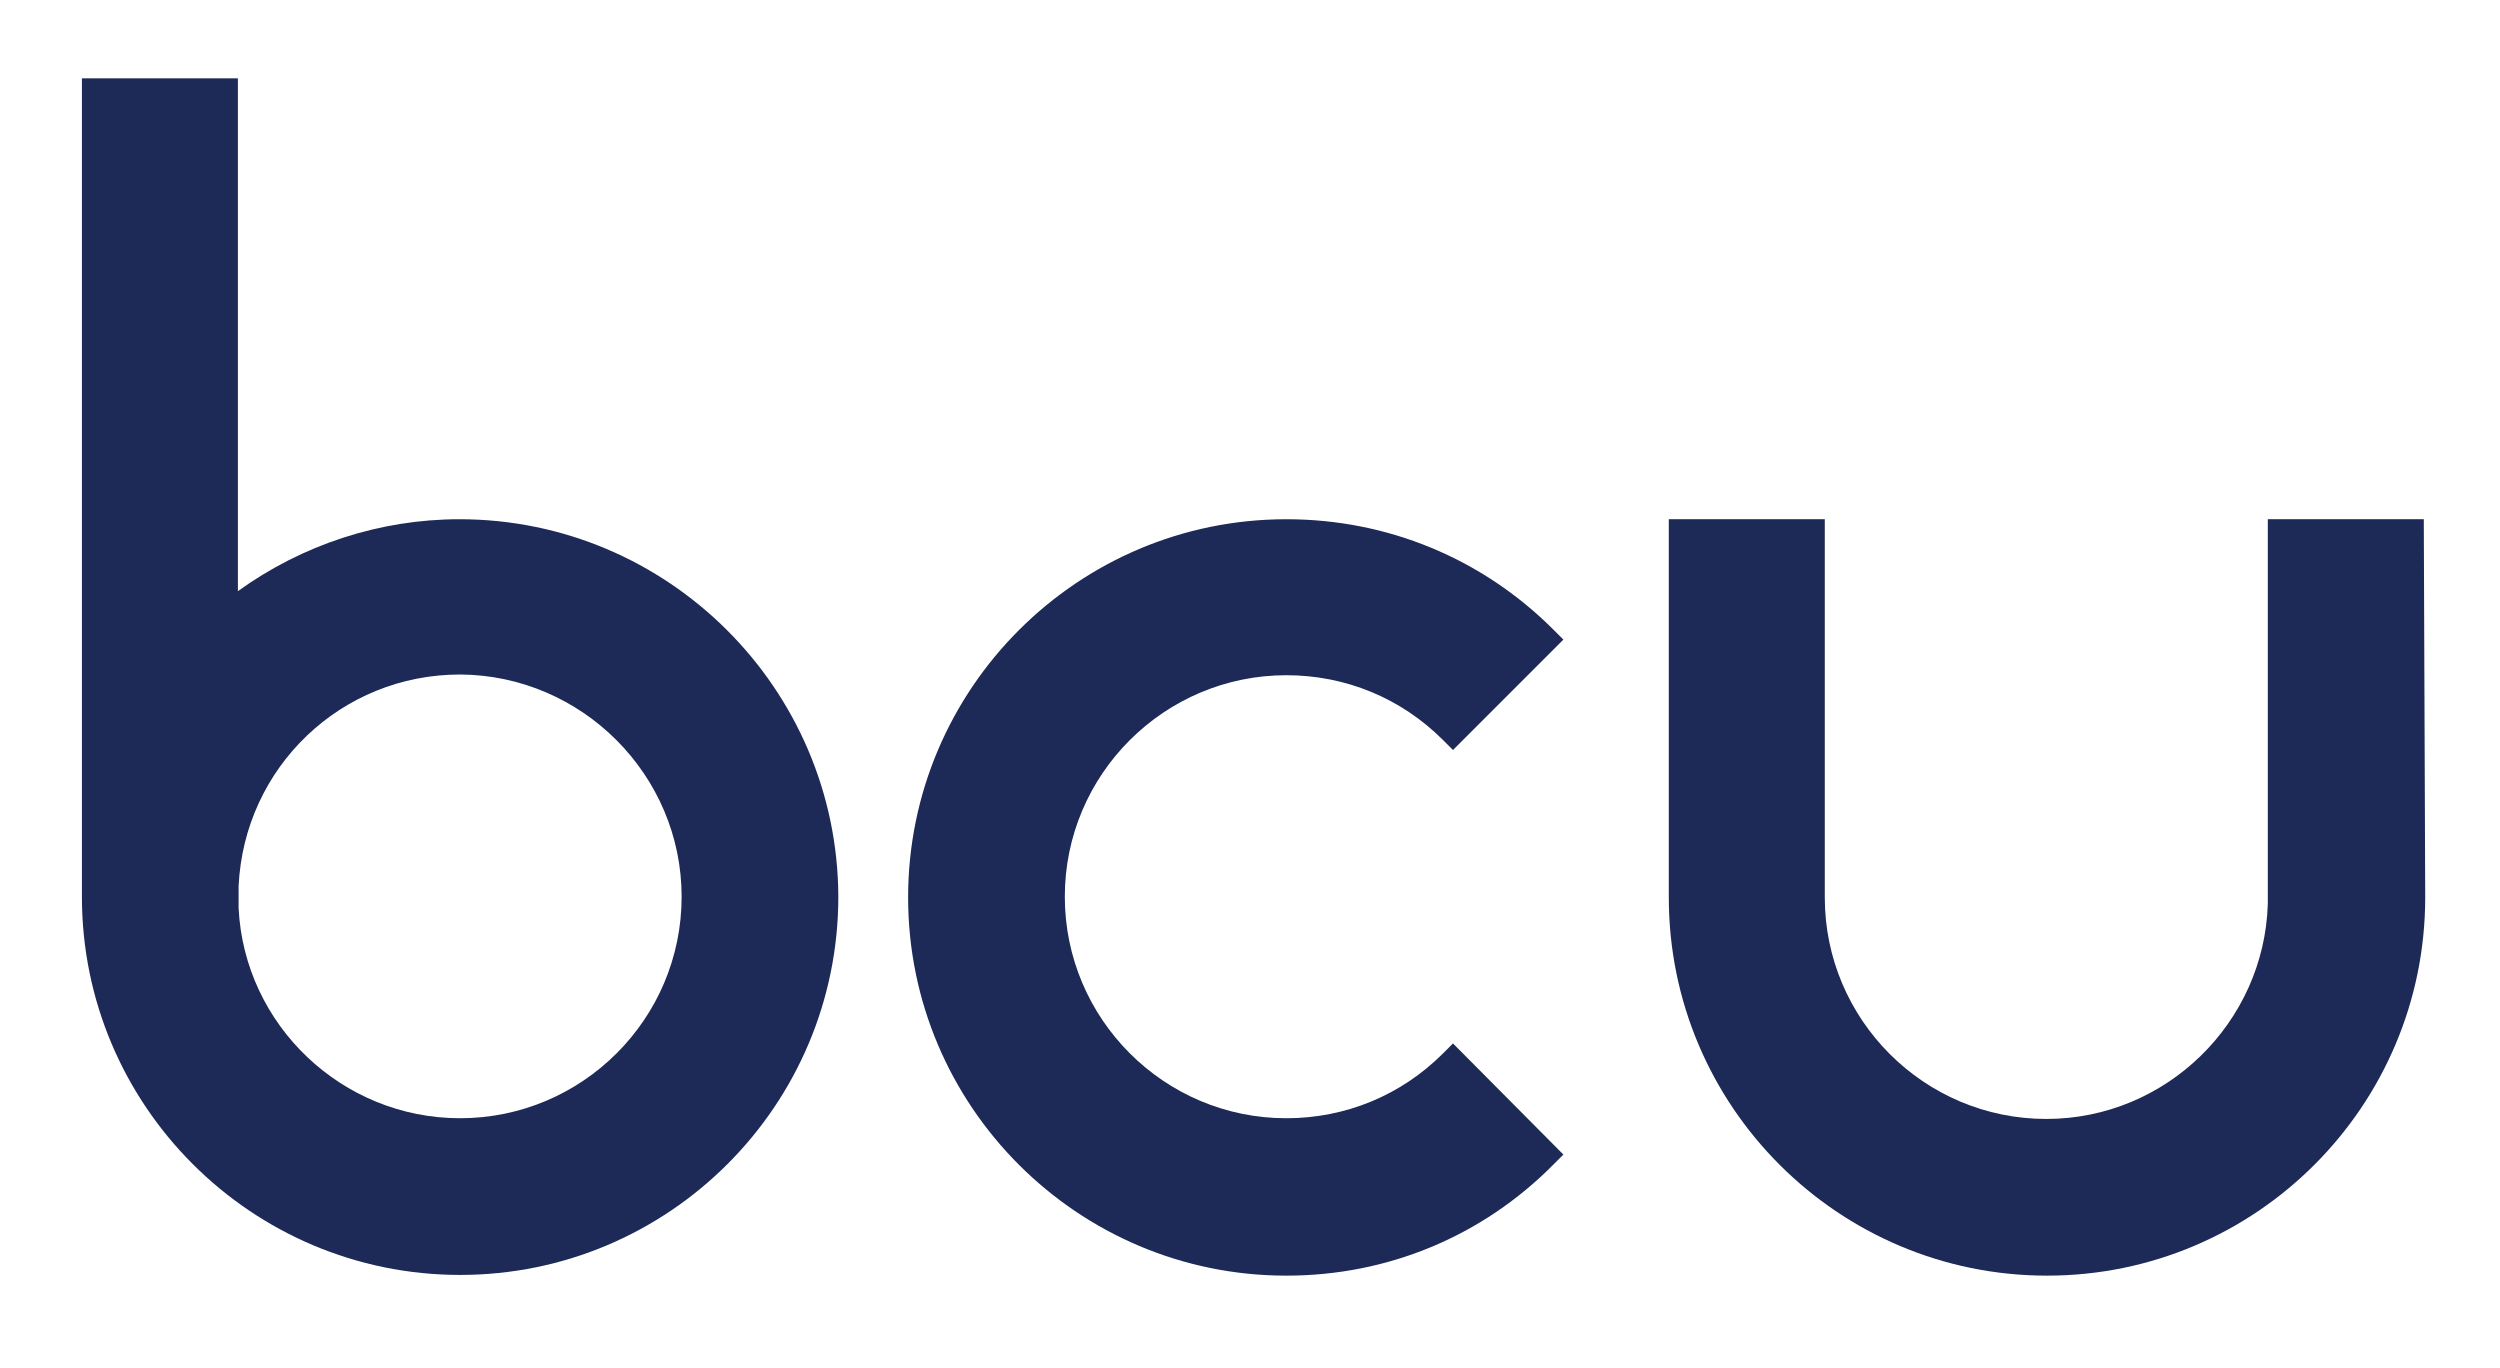
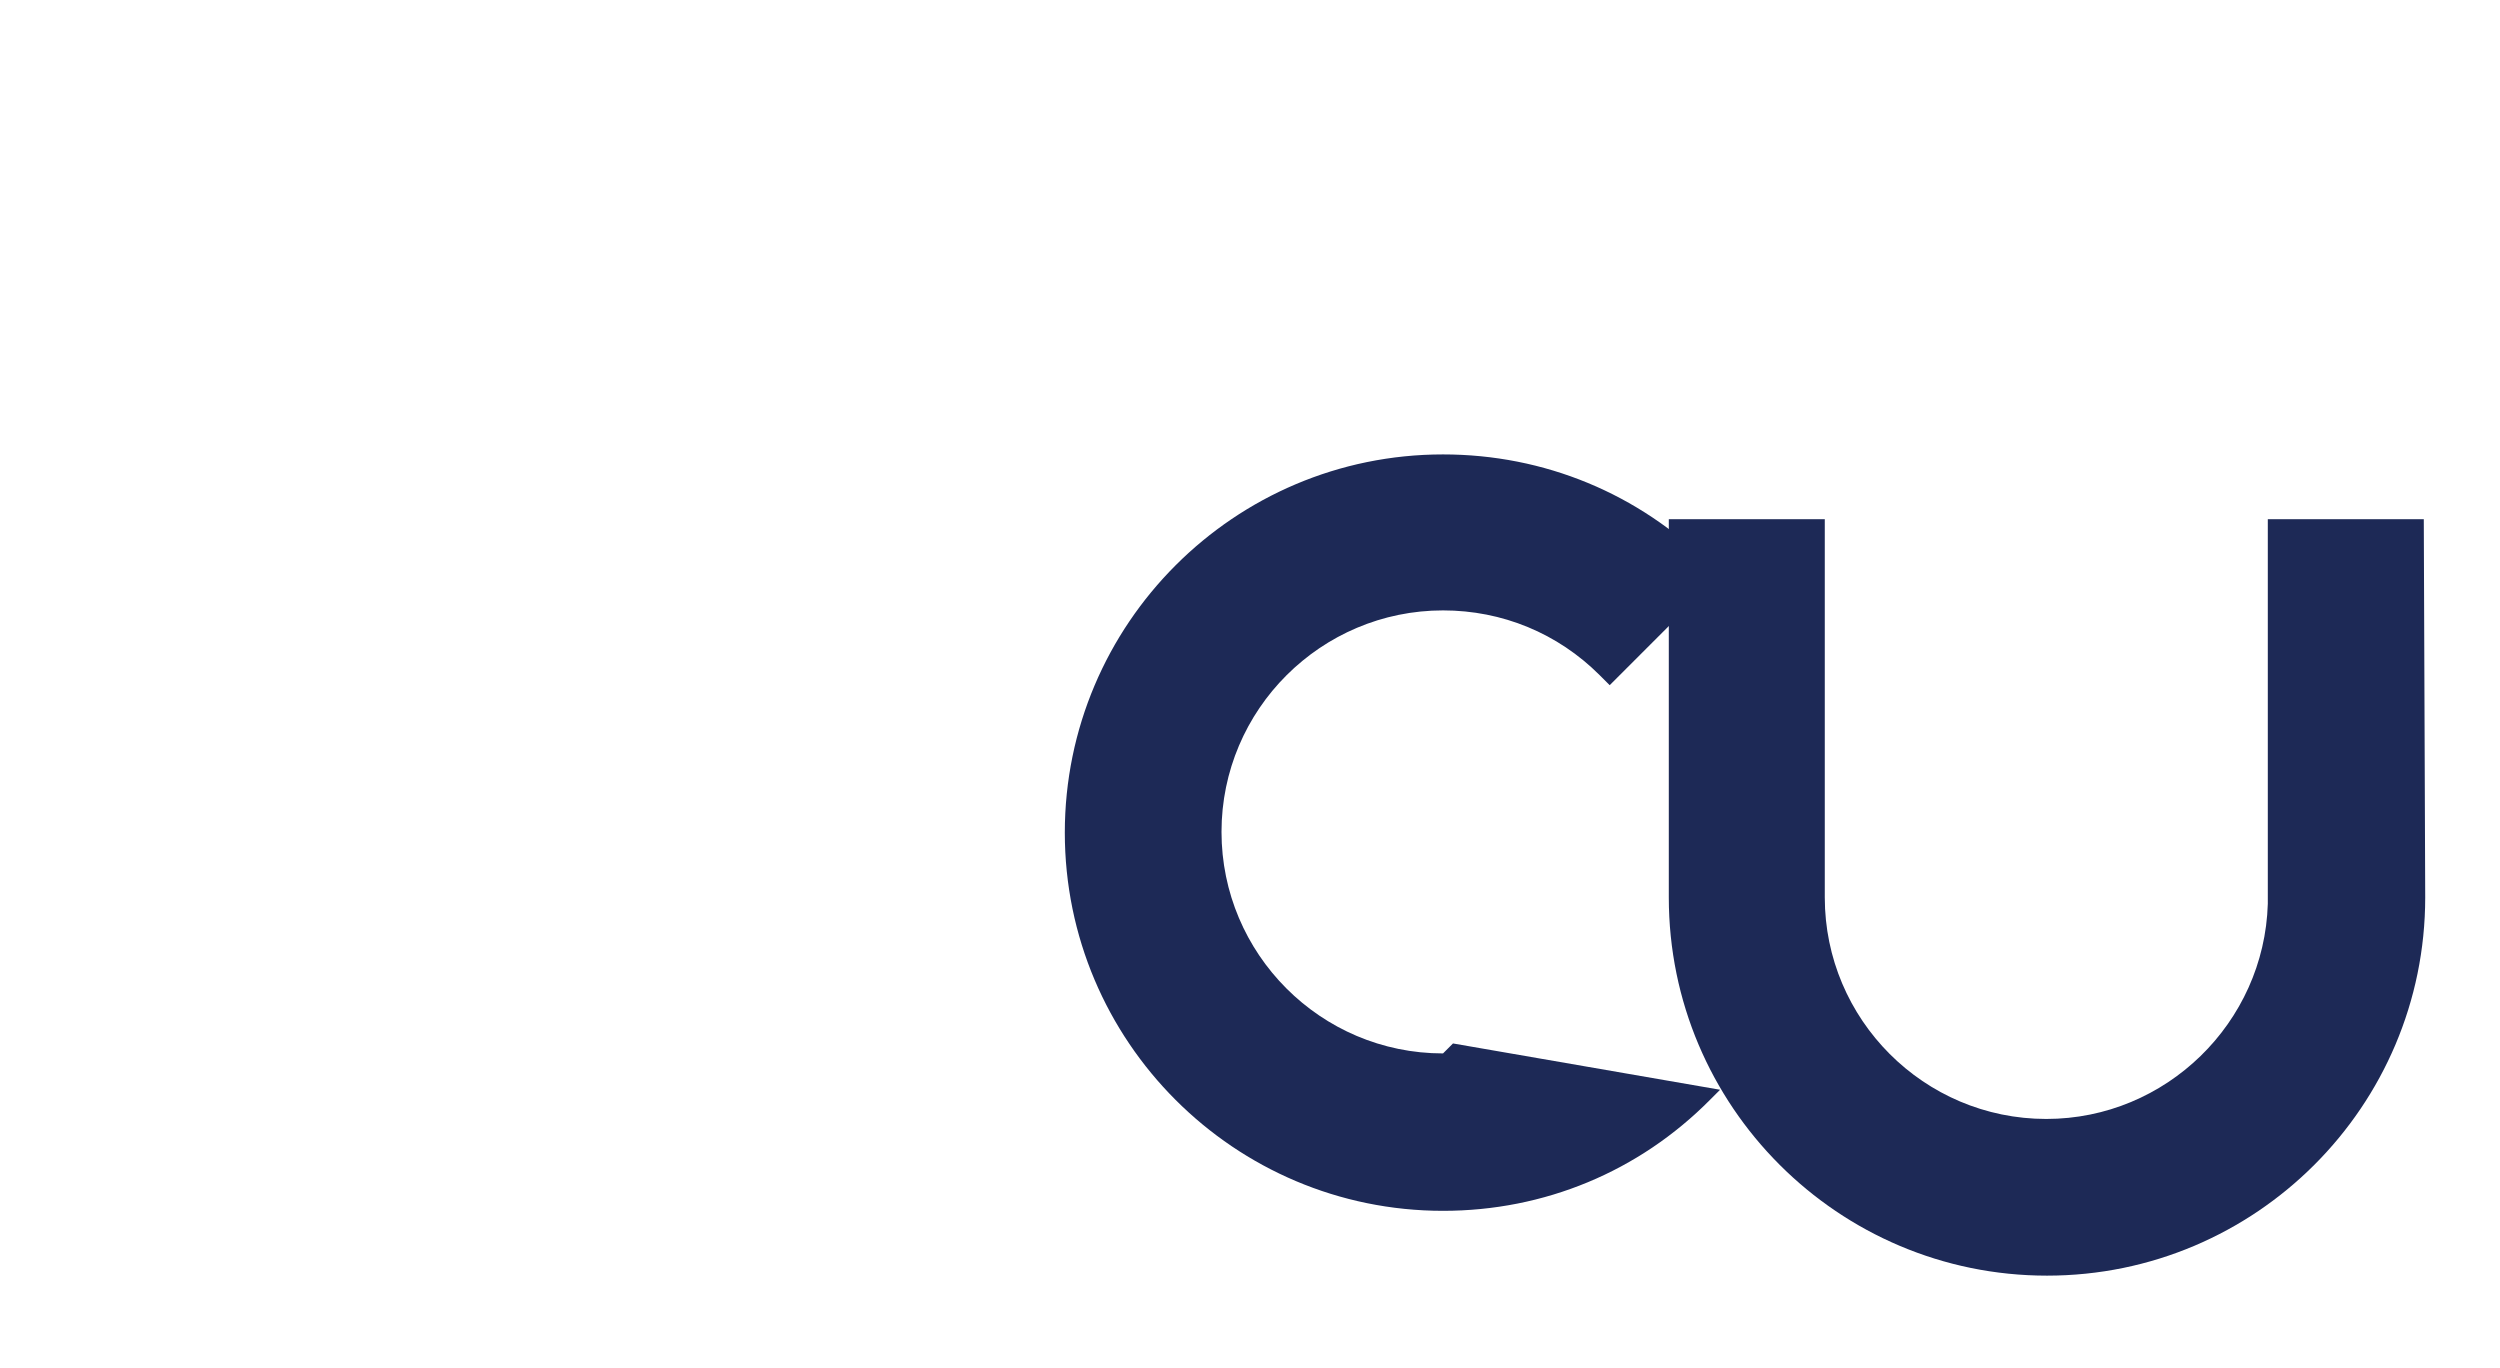
<svg xmlns="http://www.w3.org/2000/svg" version="1.1" id="Layer_1" x="0px" y="0px" viewBox="0 0 351 192" style="enable-background:new 0 0 351 192;" xml:space="preserve">
  <style type="text/css">
	.st0{fill:#1D2956;}
</style>
  <g>
    <g>
-       <path class="st0" d="M64.5,72.9c-11.2,0-22.1,3.6-31.1,10.1V11H11.5l0,113.3l0,0.4c0,0.4,0,0.8,0,1.2c0,29.3,23.8,53.1,53.1,53.1    s53.1-23.8,53.1-53.1C117.6,96.7,93.8,72.9,64.5,72.9z M95.7,125.9c0,17.2-14,31.1-31.1,31.1c-16.6,0-30.3-13.1-31.1-29.5l0-3.1    c0.8-16.7,14.4-29.7,31.1-29.7C81.7,94.8,95.7,108.8,95.7,125.9z" />
-       <path class="st0" d="M204,146.5l-1.4,1.4c-5.9,5.9-13.7,9.1-22,9.1c-17.2,0-31.1-14-31.1-31.1c0-17.2,14-31.1,31.1-31.1    c8.3,0,16.1,3.2,22,9.1l1.4,1.4l15.5-15.5l-1.4-1.4c-10-10-23.3-15.5-37.5-15.5c-29.3,0-53.1,23.8-53.1,53.1    c0,29.3,23.8,53.1,53.1,53.1c14.2,0,27.5-5.5,37.5-15.6l1.4-1.4L204,146.5z" />
+       <path class="st0" d="M204,146.5l-1.4,1.4c-17.2,0-31.1-14-31.1-31.1c0-17.2,14-31.1,31.1-31.1    c8.3,0,16.1,3.2,22,9.1l1.4,1.4l15.5-15.5l-1.4-1.4c-10-10-23.3-15.5-37.5-15.5c-29.3,0-53.1,23.8-53.1,53.1    c0,29.3,23.8,53.1,53.1,53.1c14.2,0,27.5-5.5,37.5-15.6l1.4-1.4L204,146.5z" />
      <path class="st0" d="M340.3,72.9h-21.9v53.1l0,0.9c-0.5,16.7-14.3,30.2-31.1,30.2c-17.2,0-31.1-14-31.1-31.1V72.9h-21.9v53.1    c0,29.3,23.8,53.1,53.1,53.1c29.3,0,53.1-23.8,53.1-53.1L340.3,72.9z" />
    </g>
  </g>
</svg>